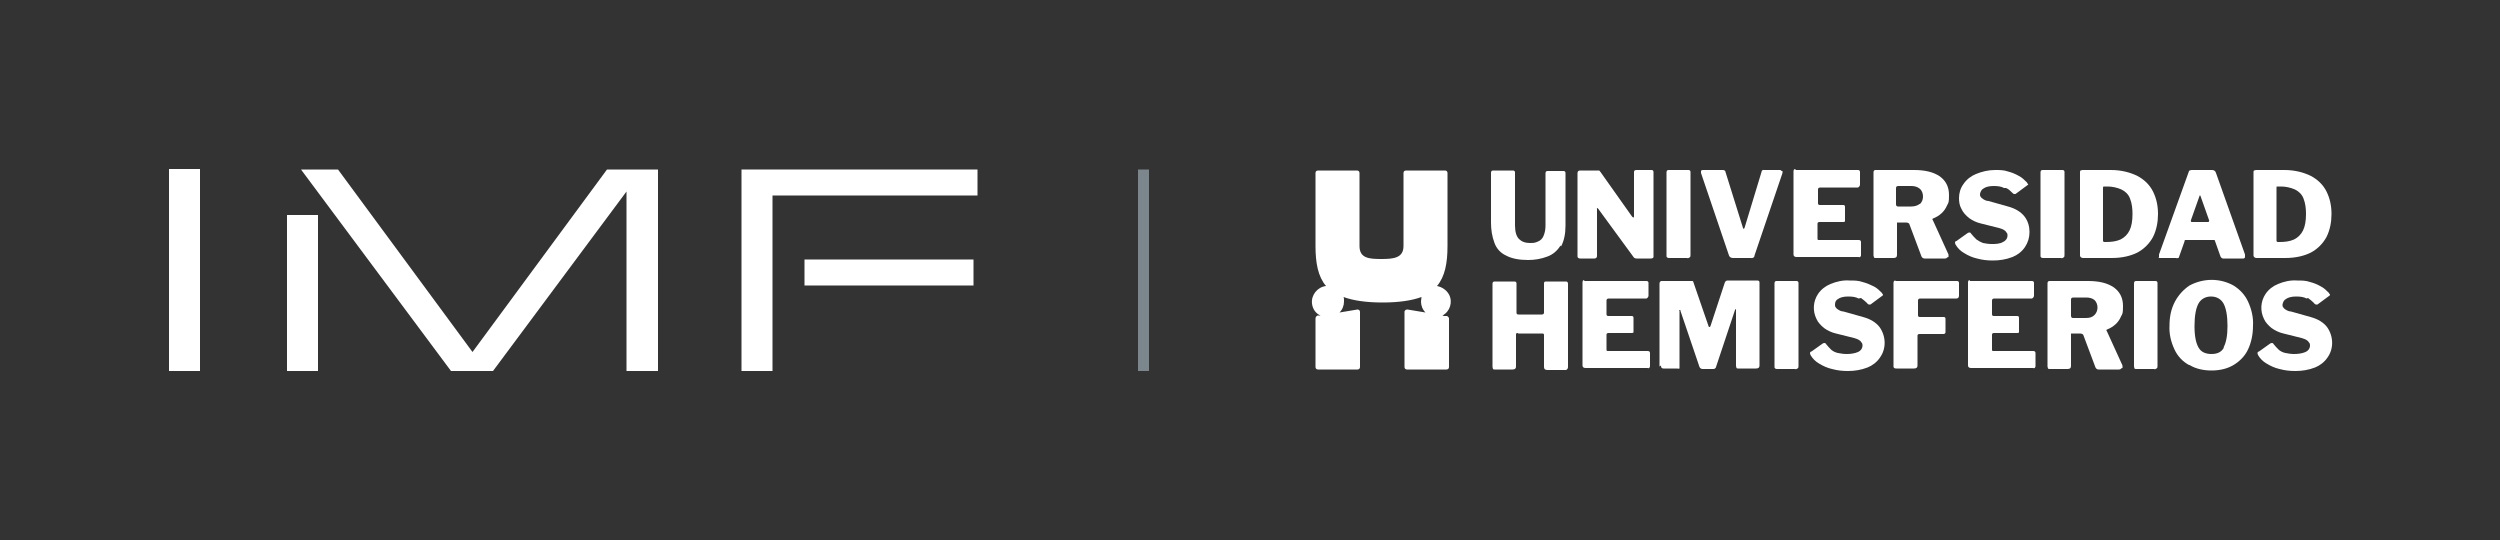
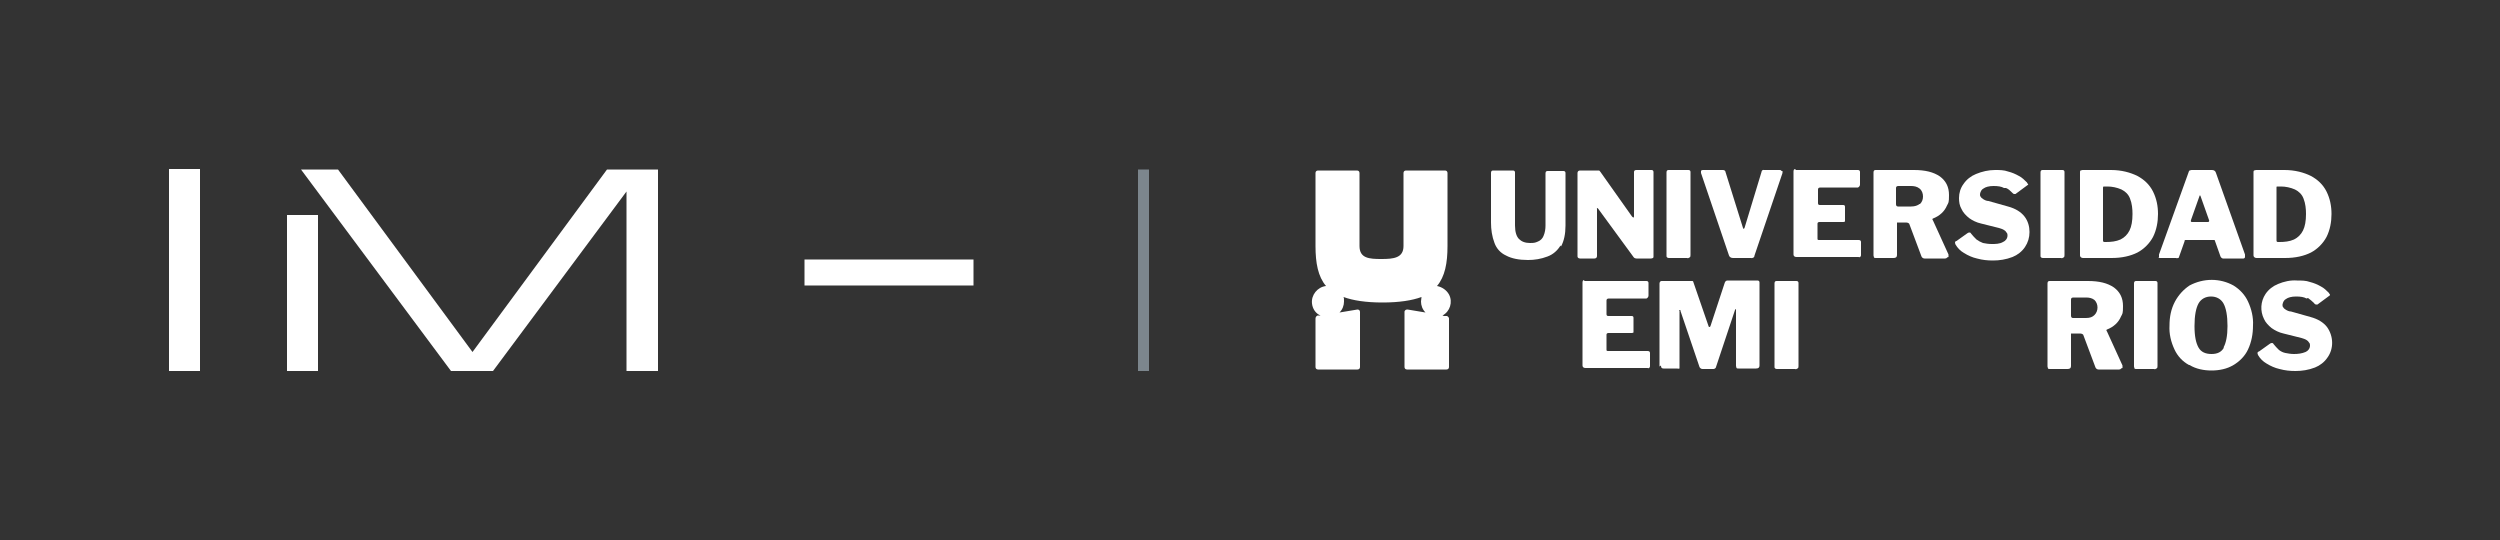
<svg xmlns="http://www.w3.org/2000/svg" id="uuid-c1fb3044-fe2f-4223-bf58-040139081075" version="1.1" viewBox="0 0 500 108">
  <rect x="0" y="0" width="500" height="108" fill="#333333" stroke="none" />
  <defs>
    <style>
      .cls-1 {
        fill: #7c868d;
      }

      .cls-1, .cls-2 {
        stroke-width: 0px;
      }

      .cls-2 {
        fill: #fff;
      }
    </style>
  </defs>
  <g>
    <path class="cls-2" d="M312.1,49.1c-.6,1-1.5,1.8-2.6,2.2-1.3.5-2.6.7-3.9.7-1.8,0-3.3-.3-4.4-.9-1.1-.5-1.9-1.4-2.3-2.5-.5-1.3-.7-2.7-.7-4.1v-9.9c0-.3.1-.5.4-.5h4c.3,0,.4.2.4.4v10.6c0,1.3.3,2.2.8,2.7.5.5,1.2.8,2.2.8s1.1-.1,1.6-.3c.5-.2.9-.6,1.1-1.1.3-.7.4-1.4.4-2.1v-10.4c0-.3.1-.5.4-.5h3.2c.3,0,.4.2.4.4v10.5c0,1.7-.3,3.1-.9,4.2h0Z" />
    <path class="cls-2" d="M330.3,34c.2,0,.4.1.4.4v16.9c0,.1,0,.2-.1.3-.1,0-.2.1-.4.1h-2.9c-.2,0-.5-.1-.6-.3l-7.1-9.7c0,0-.1-.1-.2-.1s0,0,0,.1v9.5c0,.3-.2.5-.5.5h-2.9c-.3,0-.5-.2-.5-.4v-16.7c0-.3.2-.5.5-.5h3.4c.1,0,.3,0,.4,0,.1,0,.2.2.3.3l6.3,8.9c.1.1.2.2.3.2s.1-.1.1-.3v-8.8c0-.3.2-.4.5-.4h3.1Z" />
    <path class="cls-2" d="M337.7,34c.3,0,.4.2.4.4v16.6c0,.2,0,.4-.2.5-.2.1-.3.2-.5.1h-3.5c-.2,0-.5,0-.6-.3,0,0,0-.1,0-.2v-16.6c0-.3.1-.5.4-.5h4Z" />
    <path class="cls-2" d="M356.5,34.2c0,.1,0,.3,0,.4l-5.6,16.5c0,.4-.4.6-.8.5h-3.5c-.4,0-.7-.2-.8-.5l-5.6-16.5c0-.1,0-.3,0-.4s.2-.2.4-.2h4c.3,0,.5.2.5.4l3.5,11.2c0,.2.2.2.3,0l3.4-11.2c0-.3.3-.5.5-.4h3.1c.2,0,.3,0,.4.2h0Z" />
    <path class="cls-2" d="M359.1,34h12.5c.3,0,.4.2.4.4v2.5c0,.3-.2.5-.4.6h-7.5c-.3,0-.5.1-.5.4v2.7c0,.3.1.4.4.4h4.6c.3,0,.4.1.4.4v2.6c0,0,0,.2,0,.3,0,0-.2.1-.3.1h-4.8c-.2,0-.4.1-.4.3v3c0,.2,0,.3.3.3h7.9c.3,0,.5.1.5.4v2.6c0,.1,0,.2-.1.3,0,.1-.2.2-.4.1h-12.4c-.4,0-.6-.2-.6-.5v-16.6c0-.3.1-.5.4-.5h0Z" />
    <path class="cls-2" d="M389.4,51.5c0,.1-.2.2-.4.2h-4.1c-.3,0-.5-.2-.6-.4l-2.4-6.4c0-.2-.3-.4-.7-.4h-1.6c0,0-.2,0-.2,0,0,0,0,.1,0,.2v6.3c0,.4-.2.6-.7.6h-3.5c-.2,0-.3,0-.4-.1,0-.1-.1-.3-.1-.4v-16.6c0-.3.1-.5.4-.5h7.7c2.2,0,3.9.4,5.2,1.3,1.2.9,1.8,2.1,1.8,3.7s-.1,1.5-.4,2.1c-.5,1.2-1.5,2.1-2.8,2.6-.1,0-.2.2,0,.4l3.1,6.8c0,.2,0,.3,0,.5h0ZM384,40.8c.4-.4.6-.9.6-1.5,0-.6-.2-1.2-.7-1.6-.5-.4-1.1-.5-1.7-.5h-2.5c-.3,0-.5.1-.5.4v3.2c0,.3.1.5.4.5h2.6c.8,0,1.3-.2,1.7-.5h0Z" />
    <path class="cls-2" d="M400.8,37.6c-.5-.3-1.2-.4-2.1-.4s-1.6.2-2,.5c-.4.2-.6.6-.7,1.1,0,.2,0,.4.1.5.1.2.3.4.5.5.3.2.7.4,1.1.4l3.9,1.1c1.5.4,2.6,1.1,3.3,2s1,2,1,3.1c0,1.1-.3,2.1-.9,3-.6.9-1.5,1.6-2.5,2-1.3.5-2.6.7-3.9.7-1.1,0-2.1-.1-3.2-.4-.9-.2-1.8-.6-2.6-1.1-.7-.4-1.3-1-1.7-1.7,0-.1-.1-.2-.1-.4,0-.1.1-.3.3-.3l2.1-1.5c.1-.1.3-.2.5-.2.1,0,.2,0,.3.2.3.4.7.8,1.1,1.2.4.3.8.5,1.3.7.5.1,1.1.2,1.7.2.8,0,1.6,0,2.3-.4.5-.2.9-.7.9-1.3,0-.2,0-.4-.2-.6-.1-.2-.3-.4-.5-.5-.3-.2-.7-.3-1-.4l-3.6-.9c-.9-.2-1.7-.6-2.4-1.1-.6-.5-1.2-1.1-1.5-1.8-.4-.7-.5-1.4-.5-2.2,0-1,.3-2,.9-2.8.6-.9,1.5-1.6,2.5-2,1.2-.5,2.5-.8,3.8-.8.9,0,1.8,0,2.6.3.8.2,1.5.5,2.2.9.6.3,1.1.8,1.6,1.3,0,.1.1.2.2.3s0,.2-.2.3l-2.3,1.7c0,0-.2,0-.3,0-.1,0-.3-.2-.4-.3-.4-.4-.7-.7-1.2-.9h0Z" />
    <path class="cls-2" d="M412.5,34c.3,0,.4.2.4.4v16.6c0,.2,0,.4-.2.5-.2.1-.3.2-.5.1h-3.5c-.2,0-.5,0-.6-.3,0,0,0-.1,0-.2v-16.6c0-.3.1-.5.4-.5h4Z" />
    <path class="cls-2" d="M417.7,34h3.3c.5,0,.9,0,1.2,0,2.1,0,3.9.5,5.3,1.2,1.3.7,2.4,1.7,3.1,3.1.7,1.4,1,2.9,1,4.5,0,1.6-.3,3.2-1,4.6-.7,1.3-1.8,2.4-3.1,3.1-1.4.7-3.1,1.1-5.2,1.1h-5.7c-.3,0-.6-.2-.6-.5v-16.6c0-.2,0-.3.1-.4.1,0,.3-.1.4-.1h1.3ZM420.6,37.8v10.3c0,.2.1.3.3.3h.3c1,0,2-.1,2.9-.5.8-.4,1.4-1,1.8-1.8.4-.8.6-1.9.6-3.3,0-1-.1-2.1-.5-3.1-.3-.8-.9-1.4-1.7-1.8-.9-.4-1.9-.6-2.8-.6h-.7c-.2,0-.2.1-.2.3Z" />
    <path class="cls-2" d="M431.8,51.5c0-.2,0-.4,0-.6l5.9-16.4c0-.1.1-.3.2-.4.1,0,.3-.1.4-.1h4.1c.4,0,.7.2.8.6l5.8,16.3c0,.2,0,.3,0,.5,0,.2-.2.3-.3.3h-4.1c-.2,0-.4-.2-.5-.4l-1.1-3.1c0,0,0-.1-.1-.2,0,0-.2,0-.3,0h-5.4c-.2,0-.3,0-.3.3l-1.1,3.1c0,0,0,.2-.2.2-.1,0-.2.1-.4,0h-3.2c-.2,0-.3,0-.3-.2h0ZM441.6,44.4c.2,0,.3-.2.2-.4l-1.7-4.8c0,0,0-.1-.1-.1s-.1,0-.1.1l-1.7,4.8c-.1.3,0,.4.2.4h3.3,0Z" />
    <path class="cls-2" d="M452.4,34h3.3c.5,0,.9,0,1.2,0,2.1,0,3.9.5,5.3,1.2,1.3.7,2.4,1.7,3.1,3.1.7,1.4,1,2.9,1,4.5,0,1.6-.3,3.2-1,4.6-.7,1.3-1.8,2.4-3.1,3.1-1.4.7-3.1,1.1-5.2,1.1h-5.7c-.3,0-.6-.2-.6-.5v-16.6c0-.2,0-.3.1-.4.1,0,.3-.1.4-.1h1.3ZM455.3,37.8v10.3c0,.2.1.3.3.3h.3c1,0,2-.1,2.9-.5.8-.4,1.4-1,1.8-1.8.4-.8.6-1.9.6-3.3,0-1-.1-2.1-.5-3.1-.3-.8-.9-1.4-1.7-1.8-.9-.4-1.9-.6-2.8-.6h-.7c-.2,0-.2,0-.2.3h0Z" />
-     <path class="cls-2" d="M303.5,66.6c-.2,0-.3.1-.3.3v6.4c0,.4-.2.6-.7.6h-3.5c-.2,0-.3,0-.4-.1,0-.1-.1-.3-.1-.4v-16.6c0-.3.1-.5.4-.5h4c.3,0,.4.2.4.4v5.8c0,.3.1.4.4.4h4.7c.3,0,.4-.2.4-.4v-5.8c0-.3.1-.4.4-.4h4c.3,0,.4.2.4.5v16.6c0,.2-.1.5-.4.6,0,0-.1,0-.2,0h-3.5c-.5,0-.7-.2-.7-.6v-6.4c0-.2-.1-.3-.3-.3h-4.8,0Z" />
    <path class="cls-2" d="M316.8,56.2h12.5c.3,0,.4.2.4.4v2.5c0,.3-.2.5-.4.6h-7.5c-.3,0-.5.1-.5.4v2.7c0,.3.1.4.4.4h4.6c.3,0,.4.1.4.4v2.6c0,0,0,.2,0,.3,0,0-.2.1-.3.1h-4.7c-.2,0-.4.1-.4.3v3c0,.2,0,.3.3.3h7.9c.3,0,.5.1.5.4v2.6c0,.1,0,.2-.1.3,0,.1-.2.2-.4.1h-12.4c-.4,0-.6-.2-.6-.5v-16.6c0-.3.1-.5.4-.5h0Z" />
    <path class="cls-2" d="M331.9,73.3v-16.6c0-.3.2-.5.4-.5h5.8c.1,0,.3,0,.4,0,.1,0,.2.2.2.3l3,8.7c0,.1.1.2.2.2s.1,0,.2-.2l2.8-8.5c.1-.4.3-.6.6-.6h6c.3,0,.4.2.4.4v16.6c0,.4-.2.6-.7.6h-3.5c-.2,0-.3,0-.4-.1,0-.1-.1-.3-.1-.4v-11.2c0-.1,0-.2,0-.2s-.1,0-.2.2l-3.8,11.4c0,.2-.3.4-.5.4h-2.2c-.3,0-.5-.2-.6-.4l-3.8-11.2c0-.2,0-.2-.2-.2s0,0,0,.2v11.1c0,.1,0,.3,0,.4-.1,0-.3.1-.4,0h-2.8c-.4,0-.5-.2-.5-.6h0Z" />
    <path class="cls-2" d="M359.3,56.2c.3,0,.4.2.4.4v16.6c0,.2,0,.4-.2.5-.2.1-.3.2-.5.1h-3.5c-.2,0-.5,0-.6-.3,0,0,0-.1,0-.2v-16.6c0-.3.1-.5.4-.5h4Z" />
-     <path class="cls-2" d="M371.7,59.7c-.5-.3-1.2-.4-2.1-.4s-1.6.2-2,.5c-.4.2-.6.6-.6,1.1,0,.2,0,.4.1.5.1.2.3.4.5.5.3.2.7.4,1.1.4l3.9,1.1c1.5.4,2.6,1.1,3.3,2,1.3,1.8,1.4,4.3.1,6.1-.6.9-1.5,1.6-2.5,2-1.3.5-2.6.7-3.9.7-1.1,0-2.1-.1-3.2-.4-.9-.2-1.8-.6-2.6-1.1-.7-.4-1.3-1-1.7-1.7,0-.1-.1-.2-.1-.4,0-.1.1-.3.3-.3l2.1-1.5c.1-.1.3-.2.5-.2.1,0,.2,0,.3.2.3.4.7.8,1.1,1.2.4.3.8.5,1.3.6.5.1,1.1.2,1.7.2.8,0,1.6-.1,2.3-.4.5-.2.9-.7.9-1.3,0-.2,0-.4-.2-.6-.1-.2-.3-.4-.5-.5-.3-.2-.7-.3-1-.4l-3.6-.9c-.9-.2-1.7-.6-2.4-1.1-.6-.5-1.2-1.1-1.5-1.8-.8-1.6-.7-3.5.3-5,.6-.9,1.5-1.6,2.5-2,1.2-.5,2.5-.8,3.8-.7.9,0,1.8,0,2.6.3.8.2,1.5.5,2.3.9.6.3,1.1.8,1.6,1.3,0,.1.1.2.2.3,0,.1,0,.2-.2.3l-2.3,1.7c0,0-.2,0-.3,0-.1,0-.3-.1-.4-.3-.4-.4-.8-.7-1.2-1h0Z" />
-     <path class="cls-2" d="M379.1,56.2h12.3c.3,0,.4.2.4.4v2.5c0,.4-.2.6-.5.6h-7.2c-.3,0-.5.1-.5.4v2.9c0,.3.1.4.4.4h4.7c.3,0,.4.1.4.4v2.6c0,.2-.1.4-.4.4h-4.8c-.2,0-.4.1-.4.3v6c0,.4-.2.6-.7.6h-3.5c-.2,0-.5,0-.6-.3,0,0,0-.1,0-.2v-16.6c0-.3.1-.5.4-.5h0Z" />
-     <path class="cls-2" d="M393.9,56.2h12.5c.3,0,.4.2.4.4v2.5c0,.3-.2.5-.4.6h-7.5c-.3,0-.5.1-.5.4v2.7c0,.3.1.4.4.4h4.6c.3,0,.4.1.4.4v2.6c0,0,0,.2,0,.3,0,0-.2.1-.3.1h-4.7c-.2,0-.4.1-.4.3v3c0,.2,0,.3.3.3h7.9c.3,0,.5.1.5.4v2.6c0,.1,0,.2-.1.3,0,.1-.2.2-.4.1h-12.4c-.4,0-.6-.2-.6-.5v-16.6c0-.3.1-.5.4-.5h0Z" />
    <path class="cls-2" d="M424.2,73.7c0,.1-.2.2-.4.2h-4.1c-.3,0-.5-.2-.6-.4l-2.4-6.4c0-.2-.3-.4-.7-.4h-1.6c0,0-.2,0-.2,0,0,0,0,.1,0,.2v6.3c0,.4-.2.6-.7.6h-3.5c-.2,0-.3,0-.4-.1,0-.1-.1-.3-.1-.4v-16.6c0-.3.1-.5.4-.5h7.7c2.2,0,3.9.4,5.2,1.3,1.2.9,1.8,2.1,1.8,3.7s-.1,1.5-.4,2.1c-.5,1.2-1.5,2.1-2.8,2.6-.1,0-.2.2,0,.4l3.1,6.8c0,.2,0,.4,0,.5h0ZM418.9,63c.8-.8.8-2.2,0-3,0,0,0,0,0,0-.5-.4-1.1-.5-1.7-.5h-2.5c-.3,0-.5.1-.5.4v3.2c0,.3.1.5.4.5h2.6c.8,0,1.3-.2,1.7-.6h0Z" />
    <path class="cls-2" d="M431.1,56.2c.3,0,.4.2.4.4v16.6c0,.2,0,.4-.2.5-.2.1-.3.2-.5.1h-3.5c-.2,0-.3,0-.4-.1,0-.1-.1-.3-.1-.4v-16.6c0-.3.1-.5.4-.5h4Z" />
    <path class="cls-2" d="M437.8,73c-1.3-.7-2.3-1.8-2.9-3.1-.7-1.5-1.1-3.1-1-4.8,0-1.7.3-3.3,1.1-4.8.7-1.3,1.7-2.4,2.9-3.2,2.8-1.5,6.1-1.5,8.8,0,1.3.8,2.3,1.9,2.9,3.2.7,1.5,1.1,3.2,1,4.8,0,1.7-.3,3.3-1,4.8-.6,1.3-1.7,2.4-2.9,3.1-1.3.8-2.9,1.1-4.4,1.1-1.5,0-3.1-.3-4.4-1.1h0ZM444.7,69.5c.5-.9.8-2.3.8-4.3,0-2.1-.3-3.6-.8-4.5-.5-.9-1.4-1.4-2.5-1.4s-2,.5-2.5,1.4c-.5.9-.8,2.4-.8,4.5s.3,3.4.8,4.3c.5.9,1.4,1.3,2.6,1.3s2-.4,2.5-1.3h0Z" />
    <path class="cls-2" d="M461.3,59.7c-.5-.3-1.2-.4-2.1-.4s-1.6.2-2,.5c-.4.2-.6.6-.7,1.1,0,.2,0,.4.1.5.1.2.3.4.5.5.3.2.7.4,1.1.4l3.9,1.1c1.5.4,2.6,1.1,3.3,2,1.3,1.8,1.4,4.3.1,6.1-.6.9-1.5,1.6-2.5,2-1.3.5-2.6.7-3.9.7-1.1,0-2.1-.1-3.2-.4-.9-.2-1.8-.6-2.6-1.1-.7-.4-1.3-1-1.7-1.7,0-.1-.1-.2-.1-.4,0-.1.1-.3.3-.3l2.1-1.5c.1-.1.3-.2.5-.2.1,0,.2,0,.3.2.3.4.7.8,1.1,1.2.4.3.8.5,1.3.6.5.1,1.1.2,1.7.2.8,0,1.6-.1,2.3-.4.5-.2.9-.7.9-1.3,0-.2,0-.4-.2-.6-.1-.2-.3-.4-.5-.5-.3-.2-.7-.3-1-.4l-3.6-.9c-.9-.2-1.7-.6-2.4-1.1-.6-.5-1.2-1.1-1.5-1.8-.8-1.6-.7-3.5.3-5,.6-.9,1.5-1.6,2.5-2,1.2-.5,2.5-.8,3.8-.7.9,0,1.8,0,2.6.3.8.2,1.5.5,2.2.9.6.3,1.1.8,1.6,1.3,0,.1.1.2.2.3,0,.1,0,.2-.2.3l-2.3,1.7c0,0-.2,0-.3,0-.1,0-.3-.1-.4-.3-.4-.4-.8-.7-1.2-1h0Z" />
    <path class="cls-2" d="M288.5,63.1c1.5-.8,2.1-2.7,1.3-4.2-.5-.9-1.4-1.5-2.4-1.7,1.6-1.9,2.1-4.6,2.1-8v-14.6c0-.3-.2-.5-.5-.5h-7.8c-.3,0-.5.2-.5.5v14.6c0,2.4-2,2.6-4.4,2.6s-4.4-.1-4.4-2.6v-14.6c0-.3-.2-.5-.5-.5h-7.8c-.3,0-.5.2-.5.5h0v14.6c0,3.4.5,6.1,2.1,8-1.7.2-3,1.8-2.8,3.5.1,1,.7,2,1.7,2.4h-.6c-.2.1-.4.3-.4.6v9.7c0,.3.2.5.5.5h7.9c.3,0,.5-.2.5-.5h0v-11c0-.3-.2-.5-.5-.5h0l-3.6.6c.6-.6.9-1.4.9-2.2s0-.6-.1-.9c1.9.7,4.5,1.1,7.8,1.1s5.9-.4,7.8-1.1c0,.3-.1.6-.1.9,0,.8.3,1.6.9,2.2l-3.6-.6c-.3,0-.5.1-.6.4h0v11.1c0,.3.2.5.5.5h7.9c.3,0,.5-.2.5-.5v-9.7c0-.2-.2-.4-.4-.5h-.6c0,0,0,0,0,0Z" />
  </g>
  <rect class="cls-1" x="227.6" y="33.9" width="2.2" height="40.3" />
  <g>
    <path class="cls-2" d="M40,33.8h-6.2v40.4h6.2v-40.4h0Z" />
-     <path class="cls-2" d="M148.3,33.8v40.4h6.2v-35.1h41v-5.2h-47.2Z" />
    <path class="cls-2" d="M194.7,51.9h-33.8v5.2h33.8v-5.2Z" />
-     <path class="cls-2" d="M63.6,43h-6.2v31.2h6.2v-31.2Z" />
+     <path class="cls-2" d="M63.6,43h-6.2v31.2h6.2v-31.2" />
    <path class="cls-2" d="M94.5,70.4l-26.9-36.5h-7.4l30,40.3h8.4l26.7-35.9v35.9h6.3v-40.3h-10.2l-26.9,36.5h0Z" />
  </g>
</svg>